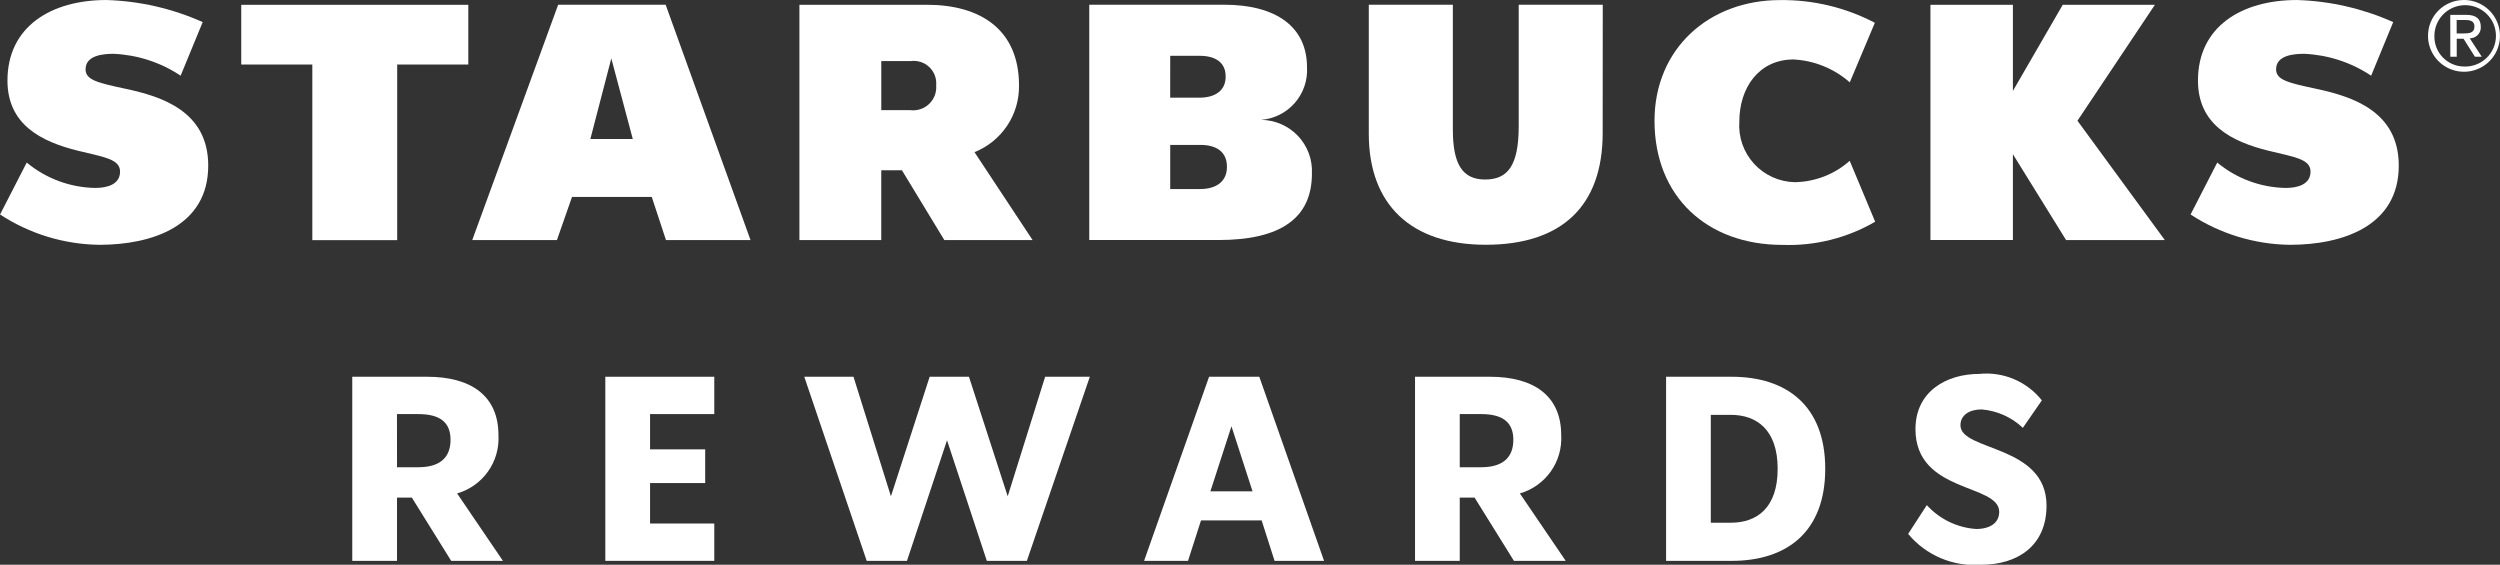
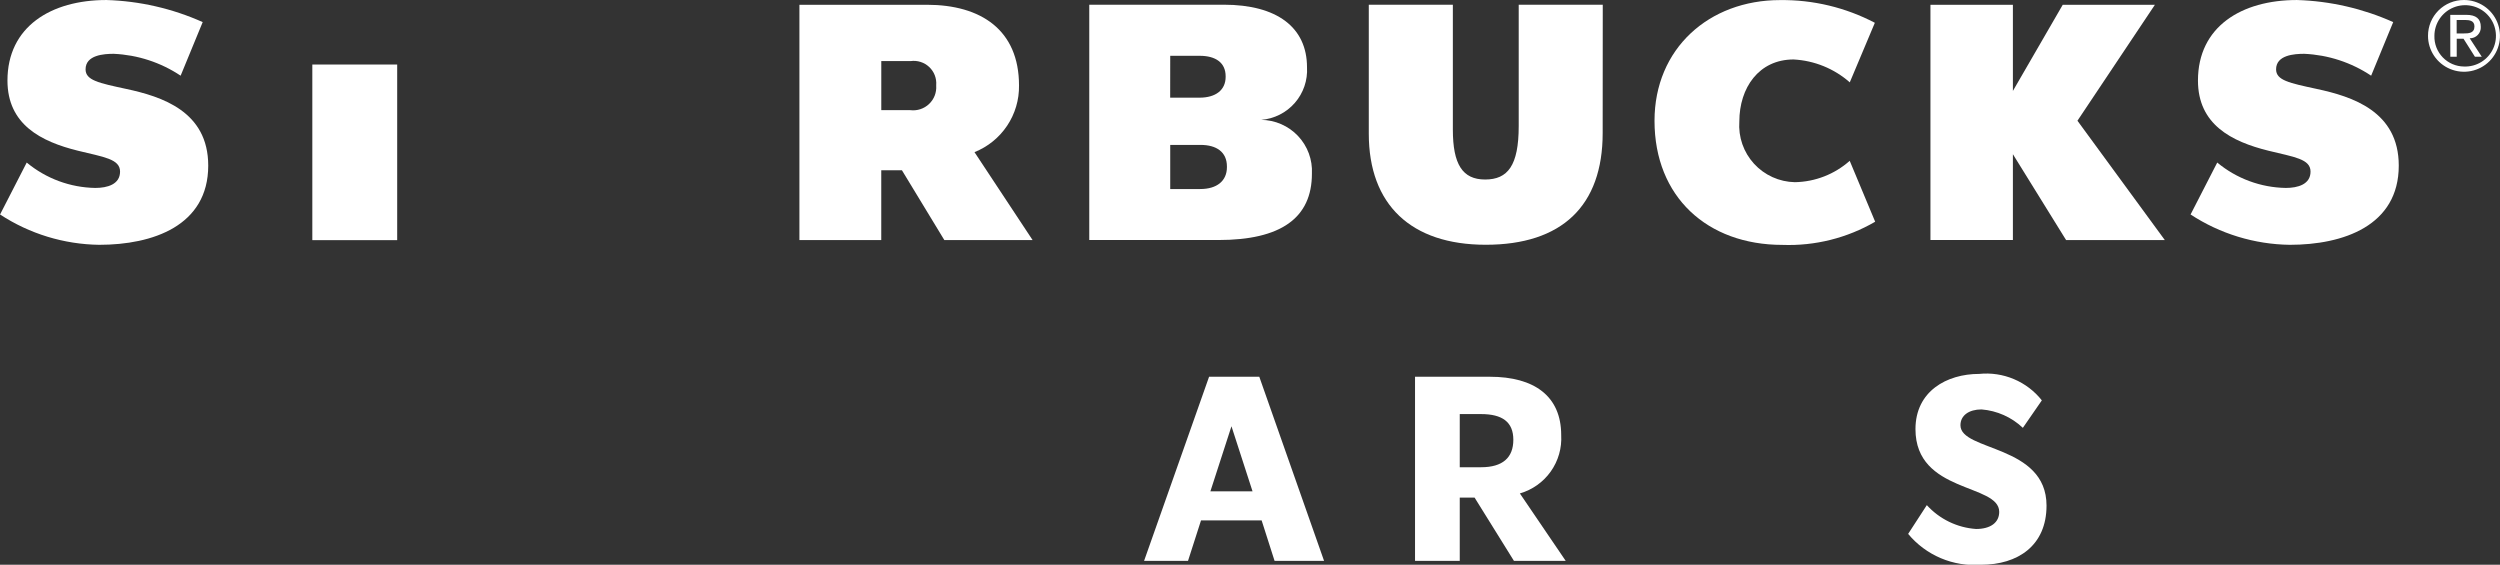
<svg xmlns="http://www.w3.org/2000/svg" width="332" height="75" viewBox="0 0 332 75" fill="none">
  <rect x="0" y="0" width="332" height="75" fill="#333333" stroke="none" />
  <g clip-path="url(#clip0_8_348)">
    <path d="M327.218 6.47544e-05C328.163 6.48593e-05 329.087 0.28 329.873 0.803C330.659 1.327 331.271 2.071 331.633 2.942C331.994 3.812 332.089 4.77 331.904 5.695C331.72 6.619 331.265 7.468 330.596 8.134C329.928 8.8 329.076 9.254 328.149 9.437C327.222 9.621 326.261 9.526 325.388 9.165C324.515 8.804 323.769 8.193 323.244 7.409C322.719 6.626 322.439 5.704 322.44 4.762C322.437 4.136 322.558 3.515 322.797 2.936C323.036 2.356 323.388 1.83 323.833 1.387C324.277 0.945 324.805 0.594 325.386 0.356C325.967 0.118 326.59 -0.003 327.218 6.47544e-05ZM327.218 8.834C328.032 8.865 328.838 8.653 329.53 8.225C330.223 7.796 330.771 7.171 331.105 6.429C331.438 5.688 331.541 4.864 331.401 4.063C331.262 3.263 330.885 2.522 330.319 1.937C329.754 1.351 329.026 0.948 328.229 0.778C327.432 0.609 326.602 0.681 325.846 0.985C325.09 1.289 324.443 1.812 323.987 2.486C323.532 3.159 323.289 3.954 323.289 4.766C323.275 5.292 323.366 5.815 323.556 6.305C323.746 6.795 324.033 7.243 324.399 7.621C324.764 8 325.202 8.302 325.686 8.51C326.17 8.719 326.691 8.829 327.218 8.834ZM325.394 1.971H327.506C328.825 1.971 329.449 2.495 329.449 3.56C329.461 3.758 329.432 3.957 329.363 4.143C329.294 4.33 329.187 4.5 329.048 4.643C328.91 4.786 328.744 4.899 328.559 4.975C328.375 5.051 328.177 5.088 327.978 5.083L329.582 7.537H328.67L327.155 5.144H326.253V7.537H325.403L325.394 1.971ZM326.244 4.443H327.121C327.874 4.443 328.606 4.405 328.606 3.506C328.606 2.737 327.93 2.654 327.36 2.654H326.244V4.443Z" fill="white" />
    <path d="M212.835 17.672C212.835 27.336 207.426 32.504 197.308 32.504C187.39 32.504 181.775 27.189 181.775 17.758V0.627H192.939V17.214C192.939 21.812 194.213 23.839 197.222 23.839C200.231 23.839 201.685 21.998 201.685 16.742V0.627H212.847L212.835 17.672Z" fill="white" />
-     <path d="M52.746 8.569V31.891H41.477V8.569H32.039V0.64H62.191V8.569H52.746Z" fill="white" />
-     <path d="M81.182 7.757L78.4 18.461H84.035L81.182 7.757ZM88.442 31.882L86.555 26.156H75.962L73.96 31.882H62.715L74.122 0.631H88.399L99.669 31.882H88.442Z" fill="white" />
+     <path d="M52.746 8.569V31.891H41.477V8.569H32.039V0.64V8.569H52.746Z" fill="white" />
    <path d="M249.023 29.446L245.642 21.356C243.632 23.143 241.045 24.15 238.352 24.194C237.33 24.173 236.322 23.945 235.39 23.524C234.459 23.102 233.623 22.496 232.934 21.743C232.245 20.989 231.716 20.103 231.381 19.14C231.046 18.176 230.911 17.155 230.984 16.137C230.984 11.661 233.576 7.897 238.183 7.897C240.945 8.041 243.577 9.112 245.651 10.937L248.98 3.027C245.103 0.995 240.778 -0.042 236.398 0.011C226.932 0.011 219.719 6.477 219.719 16.043C219.719 26.133 226.717 32.522 236.712 32.522C241.025 32.68 245.294 31.613 249.023 29.446Z" fill="white" />
    <path d="M274.379 31.884L267.313 20.479V31.873H256.363V0.634H267.313V12.074L273.933 0.634H286.172L275.885 16.032L287.489 31.882L274.379 31.884Z" fill="white" />
    <path d="M13.178 32.511C20.287 32.511 27.653 29.985 27.653 21.994C27.653 14.789 21.504 12.821 16.71 11.798C13.103 11.021 11.363 10.659 11.363 9.209C11.363 7.301 13.8 7.146 15.101 7.146C18.274 7.287 21.348 8.291 23.988 10.052L26.918 2.935C22.889 1.132 18.544 0.135 14.129 0.002C6.763 0.002 0.991 3.551 0.991 10.695C0.991 16.538 5.447 18.805 10.36 20.018C13.759 20.855 15.944 21.104 15.944 22.789C15.944 24.475 14.269 24.958 12.657 24.958C9.324 24.904 6.11 23.715 3.549 21.587L0.008 28.484C3.923 31.051 8.492 32.448 13.178 32.511Z" fill="white" />
    <path d="M304.085 32.511C311.183 32.511 318.556 29.985 318.556 21.994C318.556 14.789 312.404 12.82 307.608 11.798C304.002 11.02 302.264 10.659 302.264 9.209C302.264 7.301 304.7 7.146 306.005 7.146C309.177 7.286 312.25 8.291 314.888 10.052L317.818 2.935C313.791 1.133 309.447 0.136 305.034 0.002C297.659 0.002 291.889 3.551 291.889 10.695C291.889 16.538 296.349 18.805 301.261 20.018C304.664 20.855 306.839 21.104 306.839 22.789C306.839 24.475 305.167 24.958 303.555 24.958C300.223 24.903 297.01 23.714 294.449 21.587L290.908 28.484C294.826 31.051 299.397 32.448 304.085 32.511Z" fill="white" />
    <path d="M129.412 20.205C131.18 19.499 132.692 18.275 133.748 16.695C134.803 15.114 135.354 13.252 135.326 11.353C135.326 3.98 130.271 0.634 123.094 0.634H106.162V31.884H117.031V22.607H119.774L125.409 31.884H137.13L129.412 20.205ZM124.329 11.393C124.358 11.843 124.288 12.293 124.123 12.712C123.957 13.13 123.702 13.508 123.373 13.817C123.045 14.126 122.653 14.359 122.224 14.499C121.795 14.64 121.34 14.684 120.892 14.63H117.035V8.112H120.932C121.375 8.051 121.827 8.089 122.253 8.225C122.679 8.36 123.069 8.589 123.395 8.894C123.721 9.2 123.974 9.574 124.136 9.99C124.297 10.405 124.363 10.852 124.329 11.297V11.393Z" fill="white" />
    <path d="M167.485 15.919C169.212 15.778 170.816 14.969 171.953 13.665C173.09 12.361 173.671 10.665 173.571 8.94C173.571 3.627 169.572 0.625 162.526 0.625H144.654V31.875H161.809C170.097 31.875 174.222 28.954 174.222 23.061C174.269 22.147 174.129 21.232 173.813 20.373C173.496 19.514 173.008 18.727 172.379 18.06C171.75 17.393 170.992 16.859 170.151 16.492C169.31 16.124 168.403 15.929 167.485 15.919ZM155.406 7.411H159.33C161.417 7.411 162.765 8.31 162.765 10.128V10.207C162.765 11.955 161.451 12.971 159.292 12.971H155.399L155.406 7.411ZM162.936 22.194C162.936 24.039 161.595 25.104 159.386 25.104H155.406V19.243H159.425C161.557 19.243 162.936 20.189 162.936 22.113V22.194Z" fill="white" />
-     <path d="M54.691 66.078H52.723V74.481H46.781V50.033H56.728C62.631 50.033 66.195 52.617 66.195 57.779C66.296 59.5 65.808 61.204 64.81 62.612C63.812 64.02 62.365 65.048 60.704 65.528L66.79 74.481H59.917L54.691 66.078ZM52.723 62.049H55.549C58.416 62.049 59.832 60.775 59.832 58.4C59.832 56.024 58.346 54.99 55.549 54.99H52.718L52.723 62.049Z" fill="white" />
-     <path d="M86.328 54.99V59.676H93.649V64.15H86.328V69.523H94.857V74.481H80.387V50.033H94.857V54.99H86.328Z" fill="white" />
-     <path d="M144.728 50.033L136.368 74.481H131.05L125.765 58.469L120.445 74.481H115.097L106.807 50.033H113.343L118.315 65.908L123.461 50.033H128.677L133.823 65.908L138.795 50.033H144.728Z" fill="white" />
    <path d="M167.545 69.108H159.496L157.769 74.481H151.934L160.566 50.033H167.234L175.835 74.481H169.262L167.545 69.108ZM166.337 65.251L163.539 56.608L160.74 65.251H166.337Z" fill="white" />
    <path d="M195.823 66.078H193.855V74.481H187.916V50.033H197.861C203.766 50.033 207.327 52.617 207.327 57.779C207.428 59.5 206.941 61.203 205.943 62.611C204.946 64.019 203.499 65.047 201.839 65.528L207.925 74.481H201.05L195.823 66.078ZM193.855 62.049H196.689C199.556 62.049 200.971 60.775 200.971 58.4C200.971 56.024 199.486 54.99 196.689 54.99H193.855V62.049Z" fill="white" />
-     <path d="M221.256 50.033H229.956C237.315 50.033 242.391 53.923 242.391 62.258C242.391 70.593 237.347 74.483 229.956 74.483H221.256V50.033ZM229.855 69.418C233.344 69.418 236.074 67.422 236.074 62.256C236.074 57.09 233.308 55.092 229.855 55.092H227.195V69.416L229.855 69.418Z" fill="white" />
    <path d="M253.402 70.901L255.882 67.081C257.569 68.938 259.911 70.074 262.418 70.249C264.354 70.249 265.495 69.389 265.495 67.975C265.495 64.188 254.374 65.53 254.374 56.988C254.374 51.963 258.519 49.655 262.835 49.655C264.407 49.495 265.994 49.732 267.449 50.346C268.903 50.96 270.179 51.931 271.157 53.168L268.635 56.817C267.14 55.399 265.203 54.536 263.146 54.372C261.487 54.372 260.347 55.163 260.347 56.474C260.347 59.948 271.779 59.02 271.779 67.146C271.779 72.452 267.979 75 263.076 75C261.253 75.138 259.422 74.838 257.739 74.125C256.056 73.412 254.568 72.306 253.402 70.901Z" fill="white" />
  </g>
  <defs>
    <clipPath id="clip0_8_348">
      <rect width="332" height="75" fill="white" />
    </clipPath>
  </defs>
</svg>